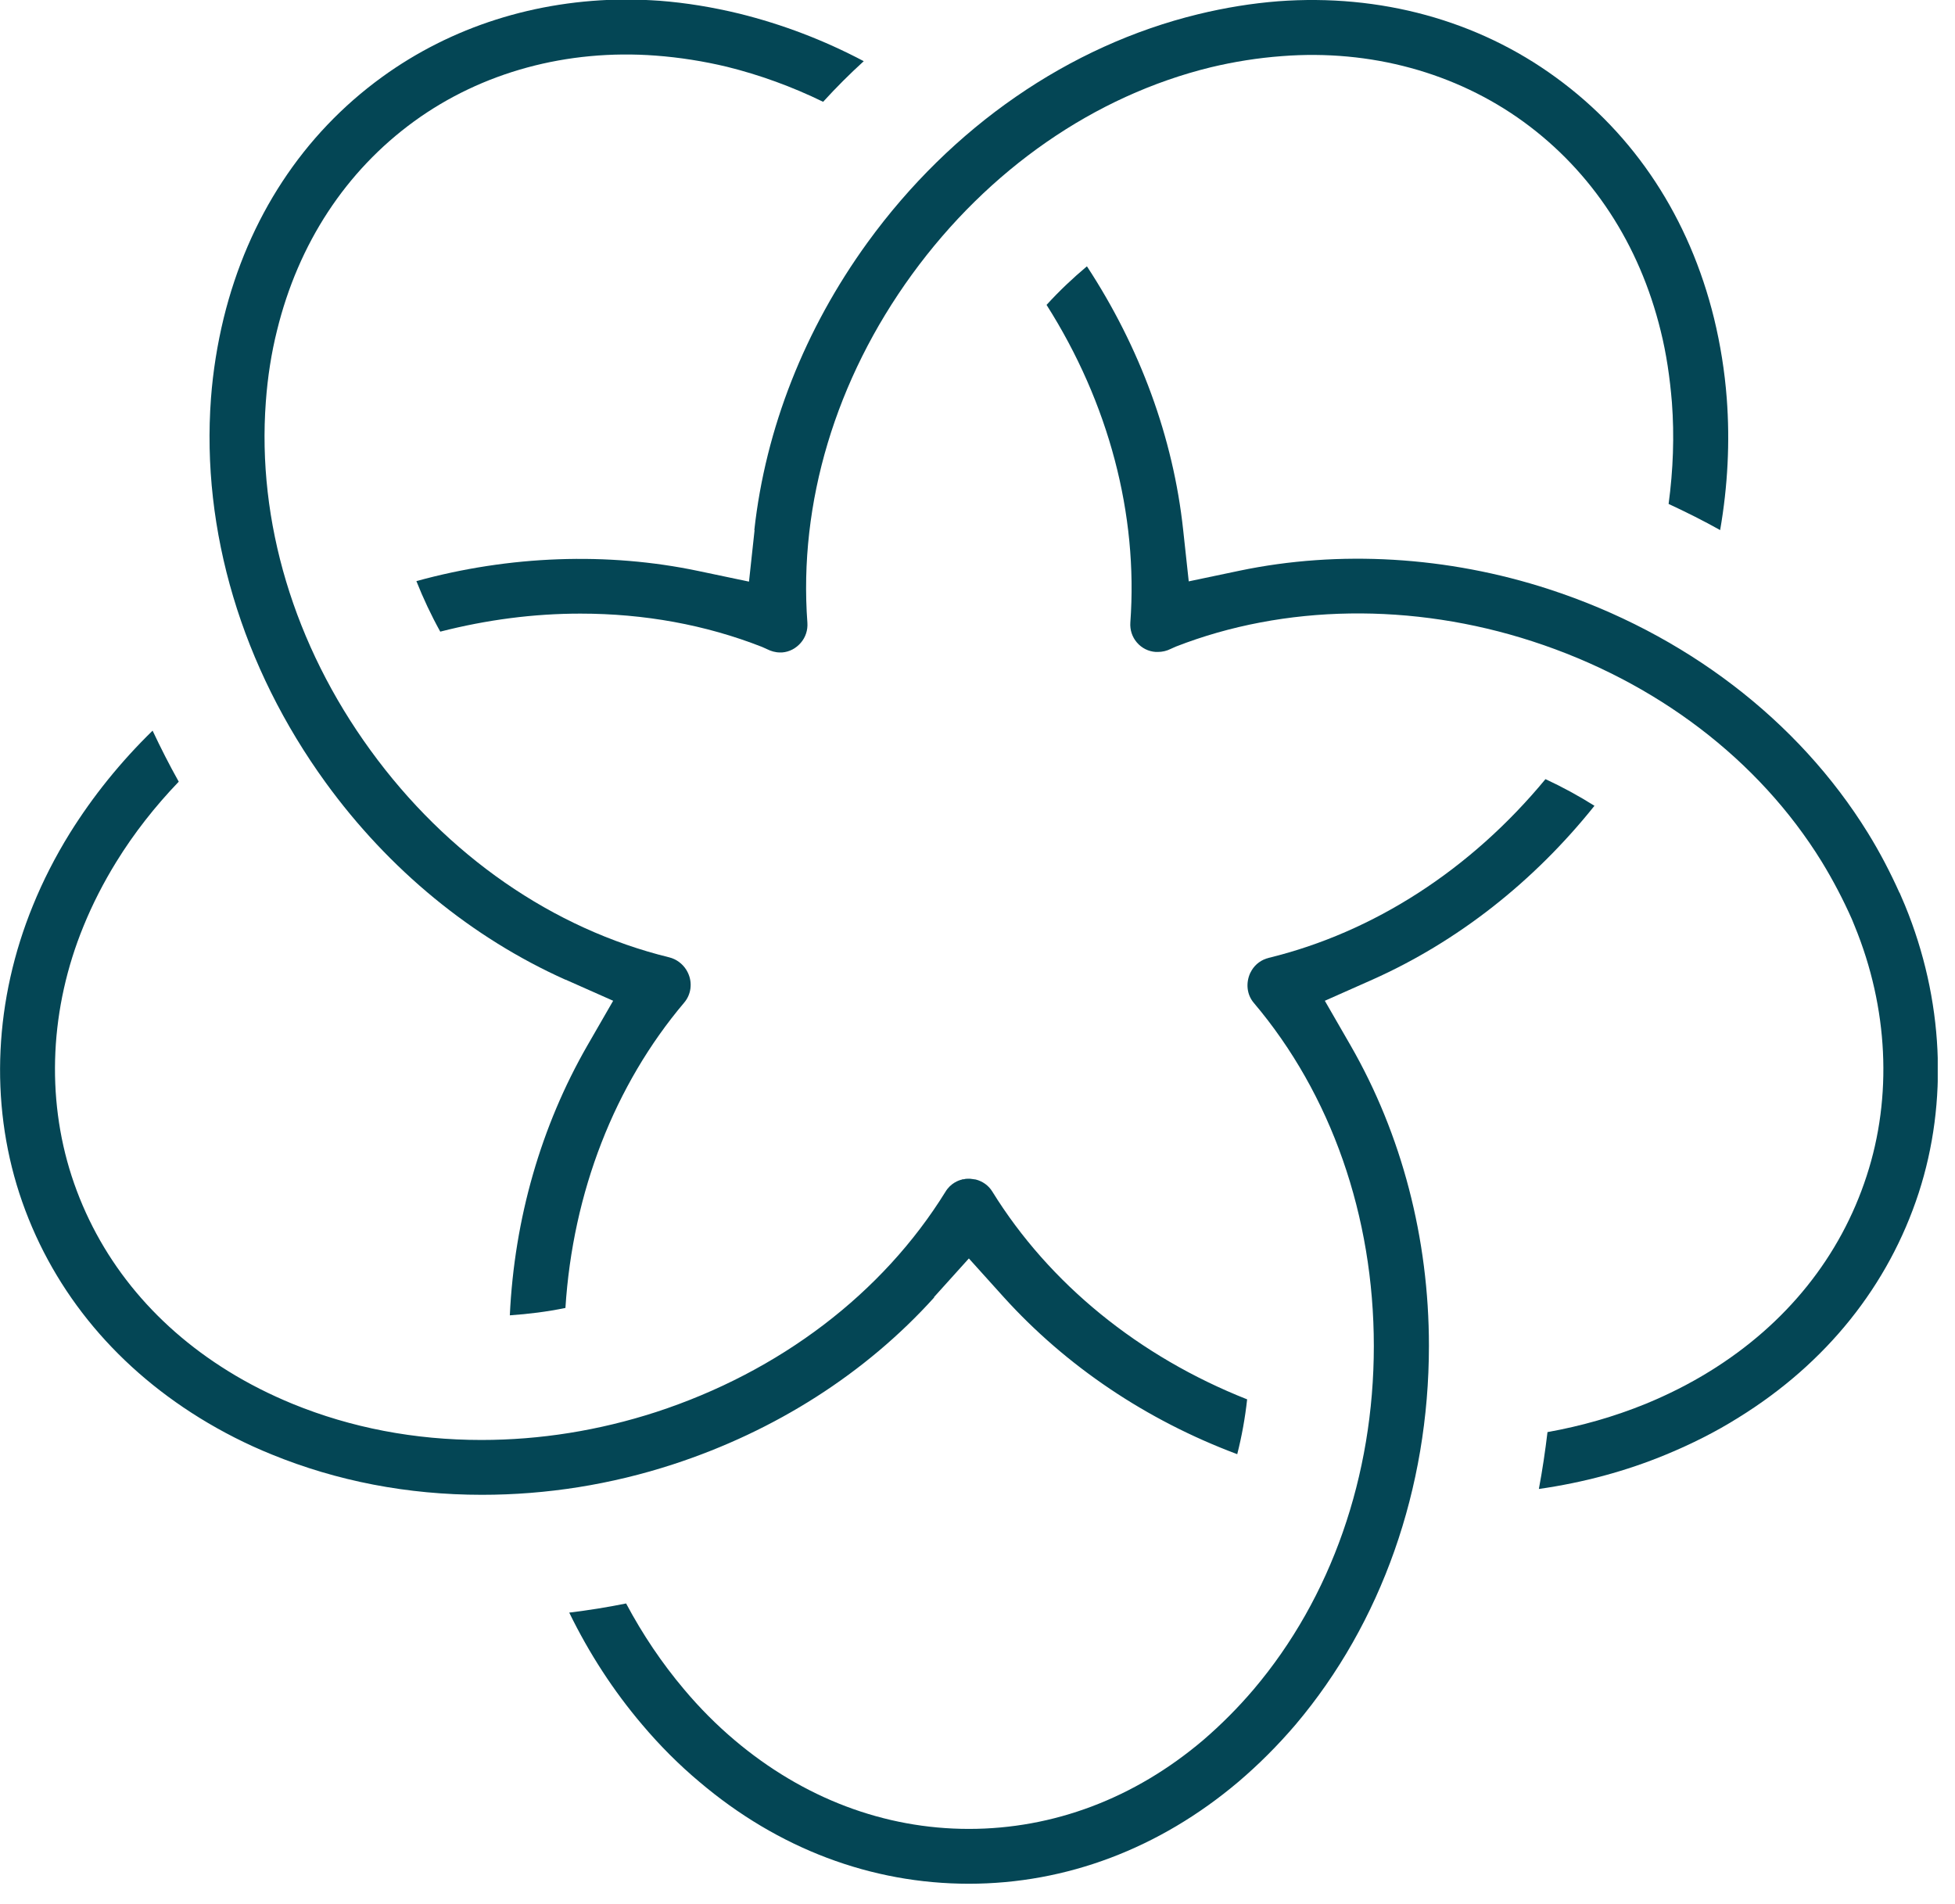
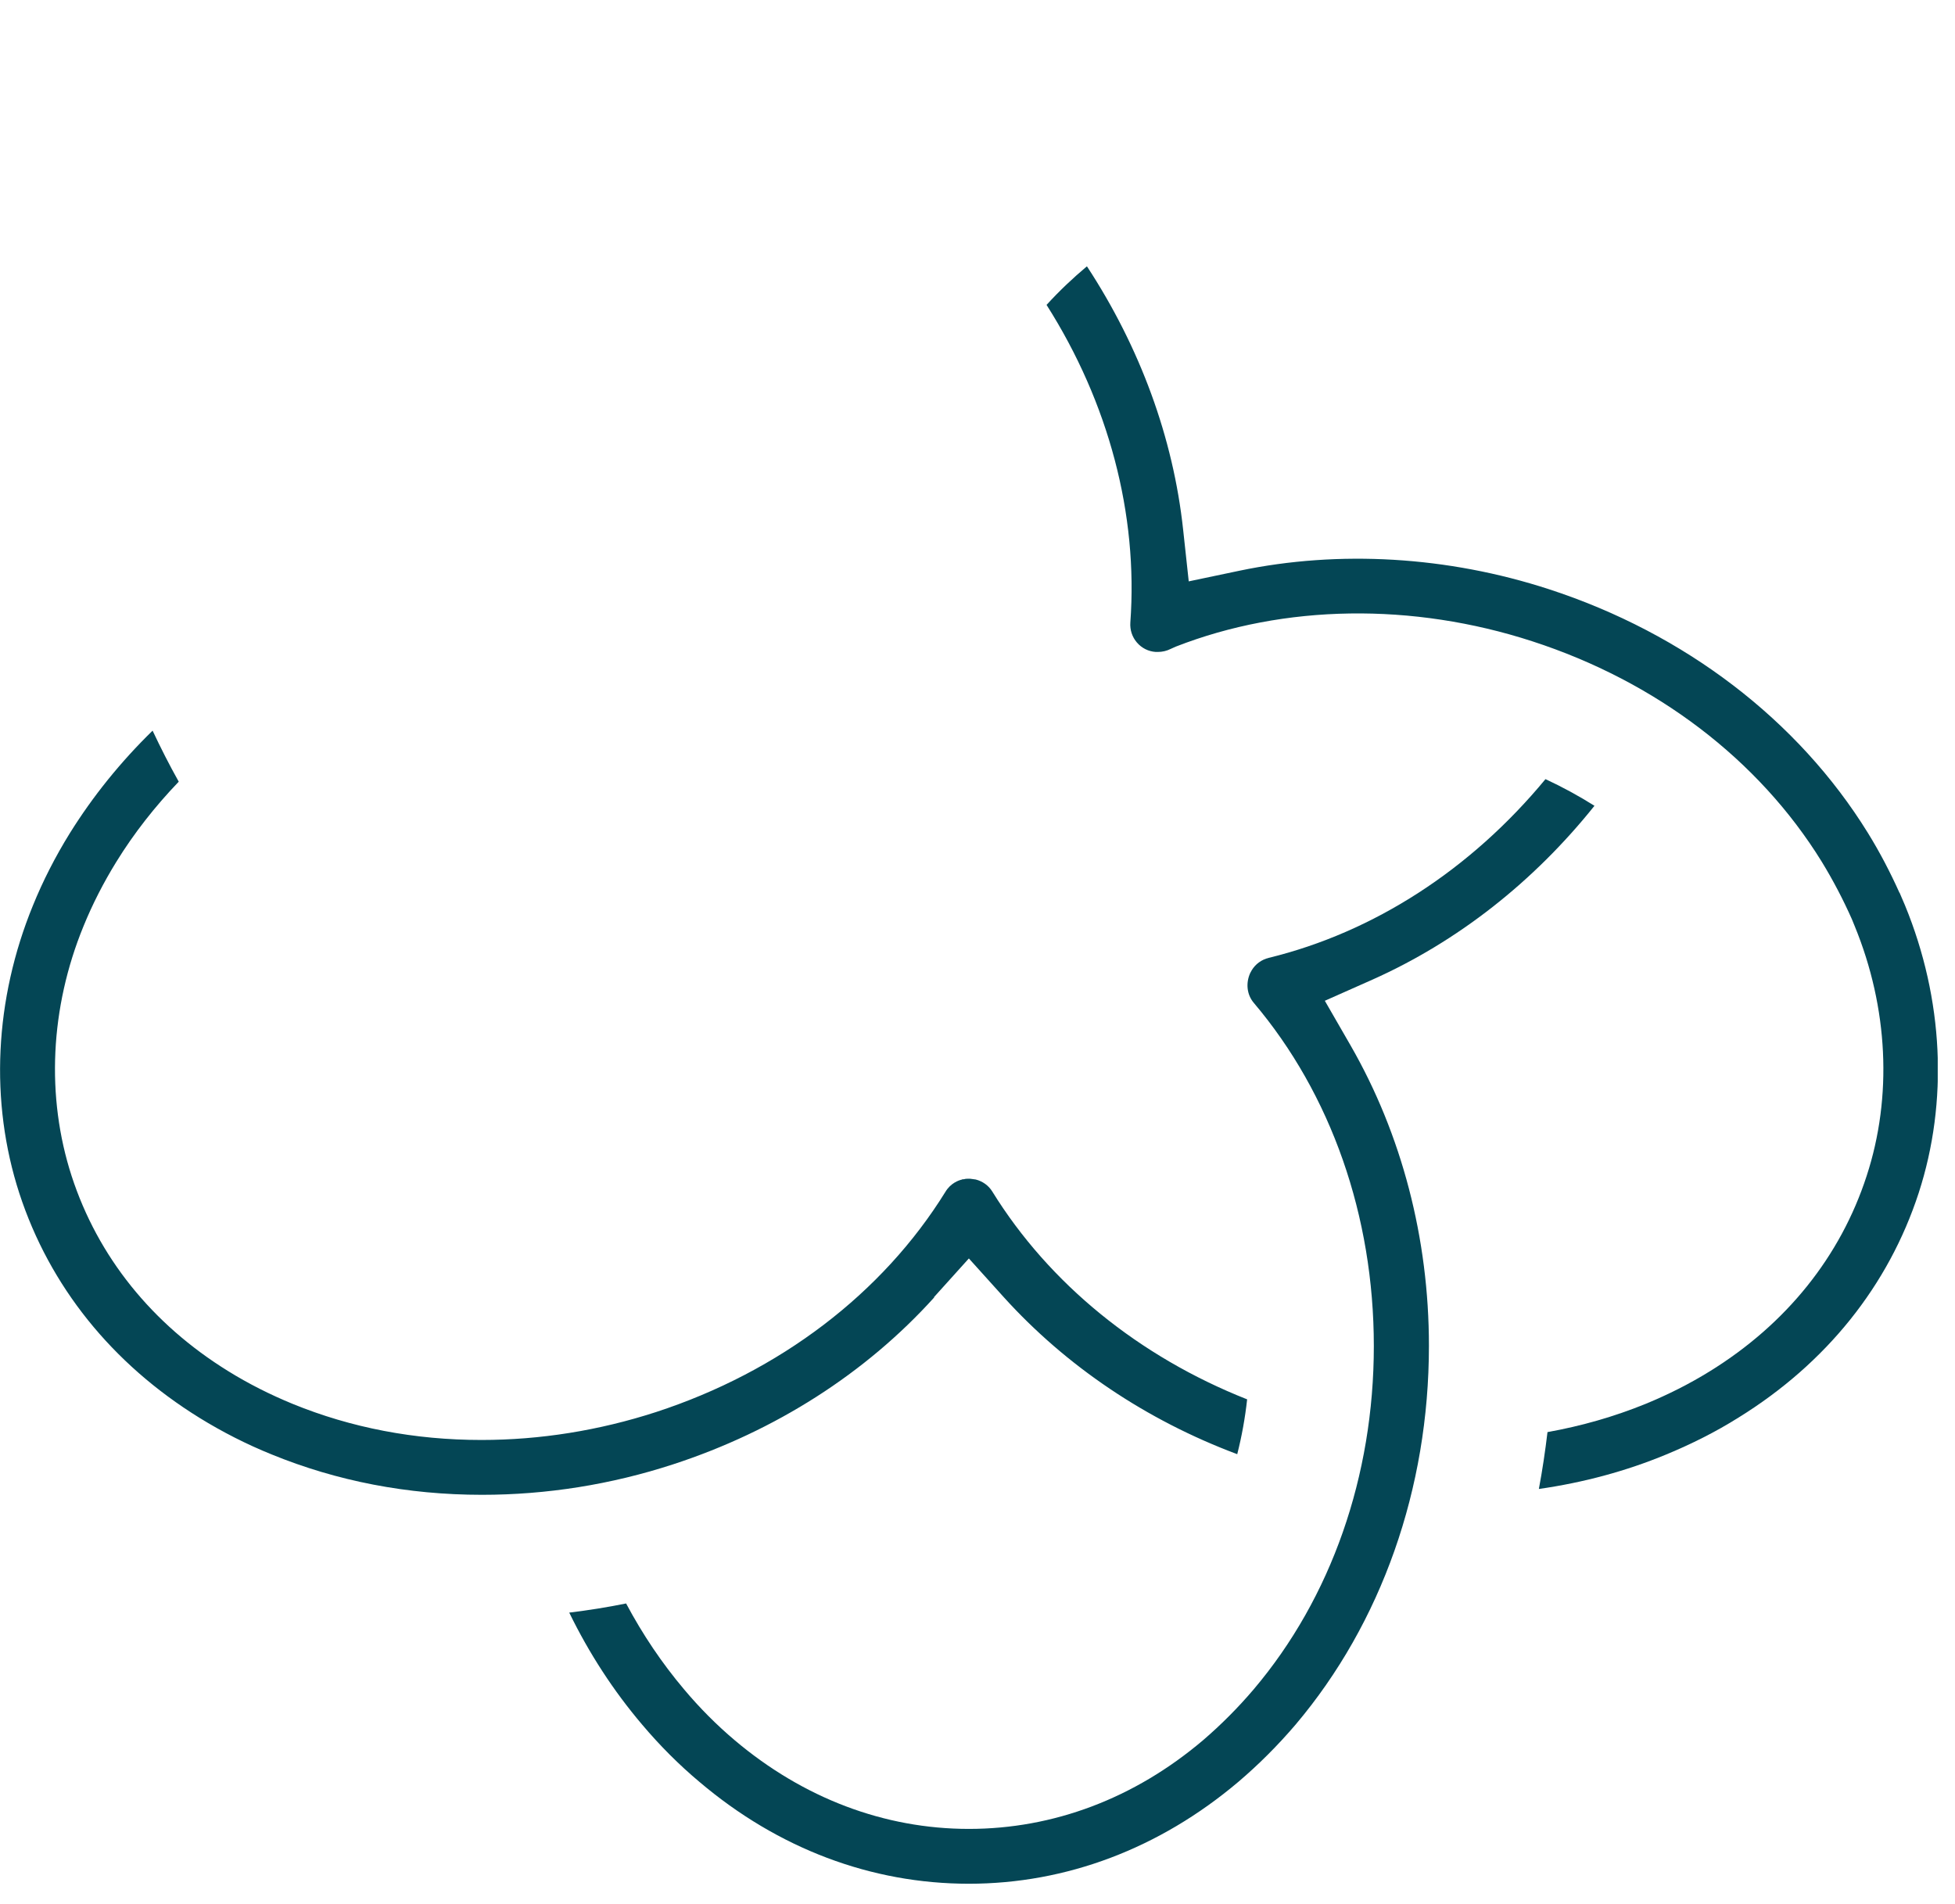
<svg xmlns="http://www.w3.org/2000/svg" width="100%" height="100%" viewBox="0 0 77 75" version="1.1" xml:space="preserve" style="fill-rule:evenodd;clip-rule:evenodd;stroke-linejoin:round;stroke-miterlimit:2;">
  <g>
    <clipPath id="_clip1">
      <rect x="0" y="0" width="76.32" height="74.21" />
    </clipPath>
    <g clip-path="url(#_clip1)">
      <g>
-         <path d="M22.28,38.59L24.15,39.42L23.13,41.19C21.31,44.36 20.26,48 20.08,51.81C20.81,51.76 21.54,51.67 22.27,51.52C22.56,46.97 24.2,42.74 26.95,39.49C27.22,39.17 27.28,38.72 27.1,38.33C27.08,38.28 27.05,38.24 27.03,38.2C26.88,37.96 26.64,37.78 26.36,37.71C21.78,36.59 17.6,33.7 14.59,29.55C11.58,25.41 10.12,20.54 10.47,15.83C10.54,14.85 10.69,13.9 10.91,13.02C11.75,9.59 13.62,6.74 16.31,4.78C18.98,2.84 22.34,1.93 25.82,2.19C26.76,2.26 27.71,2.41 28.63,2.63C29.92,2.95 31.19,3.41 32.42,4.01C32.93,3.45 33.46,2.92 34.02,2.41C32.45,1.58 30.82,0.96 29.13,0.54C28.06,0.28 27.01,0.11 25.98,0.03C25.53,-0 25.08,-0.02 24.63,-0.02C21.1,-0 17.78,1.05 15.04,3.04C11.93,5.3 9.78,8.58 8.81,12.53C8.56,13.56 8.39,14.62 8.31,15.68C7.92,20.9 9.53,26.28 12.83,30.83C15.32,34.26 18.59,36.94 22.27,38.59L22.28,38.59Z" style="fill:rgb(4,70,85);fill-rule:nonzero;" />
        <path d="M74.81,35.16C74.45,34.36 74.04,33.57 73.57,32.81C70.82,28.36 66.35,24.95 61.01,23.21C57.02,21.91 52.74,21.66 48.82,22.48L46.82,22.9L46.6,20.87C46.21,17.24 44.9,13.68 42.81,10.49C42.25,10.96 41.72,11.46 41.22,12.01C43.67,15.87 44.83,20.26 44.52,24.52C44.5,24.81 44.59,25.09 44.78,25.31C44.97,25.53 45.23,25.66 45.52,25.68L45.6,25.68C45.78,25.68 45.95,25.64 46.11,25.56L46.31,25.47C50.59,23.8 55.64,23.73 60.35,25.26C65.22,26.84 69.27,29.92 71.75,33.94C72.19,34.66 72.59,35.42 72.94,36.21L73.05,36.48C74.37,39.7 74.54,43.2 73.52,46.32C72.49,49.49 70.36,52.15 67.35,54.01C66.56,54.5 65.71,54.93 64.81,55.3C63.58,55.8 62.29,56.17 60.95,56.41C60.86,57.16 60.75,57.91 60.61,58.65C62.36,58.4 64.04,57.95 65.63,57.29C66.62,56.88 67.58,56.4 68.47,55.84C71.93,53.7 74.38,50.64 75.57,46.99C76.74,43.39 76.55,39.36 75.03,35.66L74.82,35.17L74.81,35.16Z" style="fill:rgb(4,70,85);fill-rule:nonzero;" />
        <path d="M36.79,51.09L38.16,49.57L39.53,51.09C41.99,53.81 45.15,55.94 48.73,57.28C48.91,56.57 49.04,55.85 49.12,55.12C44.87,53.44 41.33,50.57 39.08,46.93C38.93,46.69 38.7,46.53 38.43,46.46L38.21,46.43L38.11,46.43C38.11,46.43 38.01,46.43 37.97,46.45L37.9,46.45L37.9,46.46C37.75,46.49 37.44,46.61 37.24,46.94C34.76,50.95 30.71,54.03 25.84,55.62C23.59,56.35 21.27,56.72 18.96,56.72C16.33,56.72 13.83,56.24 11.53,55.3C10.63,54.93 9.78,54.5 8.99,54.01C5.98,52.15 3.85,49.49 2.82,46.32C1.81,43.2 1.97,39.7 3.29,36.48C3.64,35.62 4.08,34.76 4.58,33.95C5.27,32.83 6.1,31.77 7.04,30.79C6.67,30.13 6.33,29.46 6.01,28.78C4.75,30.01 3.66,31.36 2.75,32.82C2.18,33.74 1.69,34.7 1.3,35.66C-0.22,39.37 -0.41,43.39 0.76,47C1.95,50.65 4.4,53.71 7.86,55.85C8.75,56.4 9.71,56.89 10.7,57.29C13.27,58.34 16.05,58.88 18.98,58.88C21.52,58.88 24.06,58.48 26.51,57.68C30.53,56.37 34.09,54.1 36.79,51.11L36.79,51.09Z" style="fill:rgb(4,70,85);fill-rule:nonzero;" />
        <path d="M52.18,39.42L54.05,38.59C57.41,37.09 60.41,34.73 62.8,31.74C62.18,31.35 61.54,31 60.87,30.69C57.93,34.25 54.11,36.72 49.97,37.73C49.69,37.8 49.45,37.97 49.3,38.22C49.28,38.26 49.26,38.29 49.24,38.33C49.06,38.73 49.11,39.18 49.38,39.5C52.43,43.1 54.11,47.9 54.11,53.02C54.11,58.14 52.43,62.94 49.38,66.54C48.76,67.27 48.08,67.95 47.38,68.55C44.68,70.84 41.49,72.04 38.16,72.04C34.83,72.04 31.64,70.83 28.94,68.55C28.23,67.95 27.56,67.28 26.94,66.54C26.07,65.51 25.31,64.38 24.66,63.16C23.92,63.31 23.17,63.43 22.42,63.52C23.2,65.12 24.16,66.6 25.29,67.93C25.99,68.76 26.75,69.52 27.55,70.19C30.65,72.82 34.32,74.2 38.16,74.2C42,74.2 45.67,72.81 48.77,70.19C49.57,69.51 50.33,68.75 51.03,67.93C54.41,63.93 56.28,58.64 56.28,53.01C56.28,48.78 55.21,44.69 53.2,41.19L52.18,39.42Z" style="fill:rgb(4,70,85);fill-rule:nonzero;" />
-         <path d="M29.72,20.88L29.5,22.91L27.5,22.49C23.93,21.74 20.06,21.88 16.4,22.89C16.67,23.57 16.98,24.23 17.34,24.88C19.18,24.41 21.02,24.17 22.86,24.17C25.38,24.17 27.79,24.61 30.01,25.48L30.21,25.57C30.37,25.65 30.54,25.7 30.72,25.7L30.8,25.7C31.09,25.68 31.35,25.54 31.54,25.32C31.73,25.1 31.82,24.82 31.8,24.53C31.45,19.82 32.91,14.95 35.92,10.81C38.93,6.67 43.11,3.77 47.69,2.65C48.61,2.43 49.55,2.28 50.5,2.21C53.98,1.94 57.34,2.86 60.01,4.8C62.7,6.76 64.57,9.61 65.41,13.04C65.63,13.92 65.77,14.87 65.85,15.85C65.95,17.17 65.9,18.51 65.72,19.85C66.41,20.17 67.09,20.51 67.75,20.88C68.05,19.15 68.14,17.41 68.01,15.69C67.93,14.63 67.76,13.57 67.51,12.54C66.54,8.59 64.39,5.31 61.28,3.05C58.2,0.8 54.36,-0.25 50.34,0.05C49.32,0.13 48.26,0.3 47.19,0.56C42.1,1.8 37.48,4.99 34.17,9.55C31.69,12.97 30.15,16.89 29.71,20.88L29.72,20.88Z" style="fill:rgb(4,70,85);fill-rule:nonzero;" />
      </g>
    </g>
  </g>
</svg>